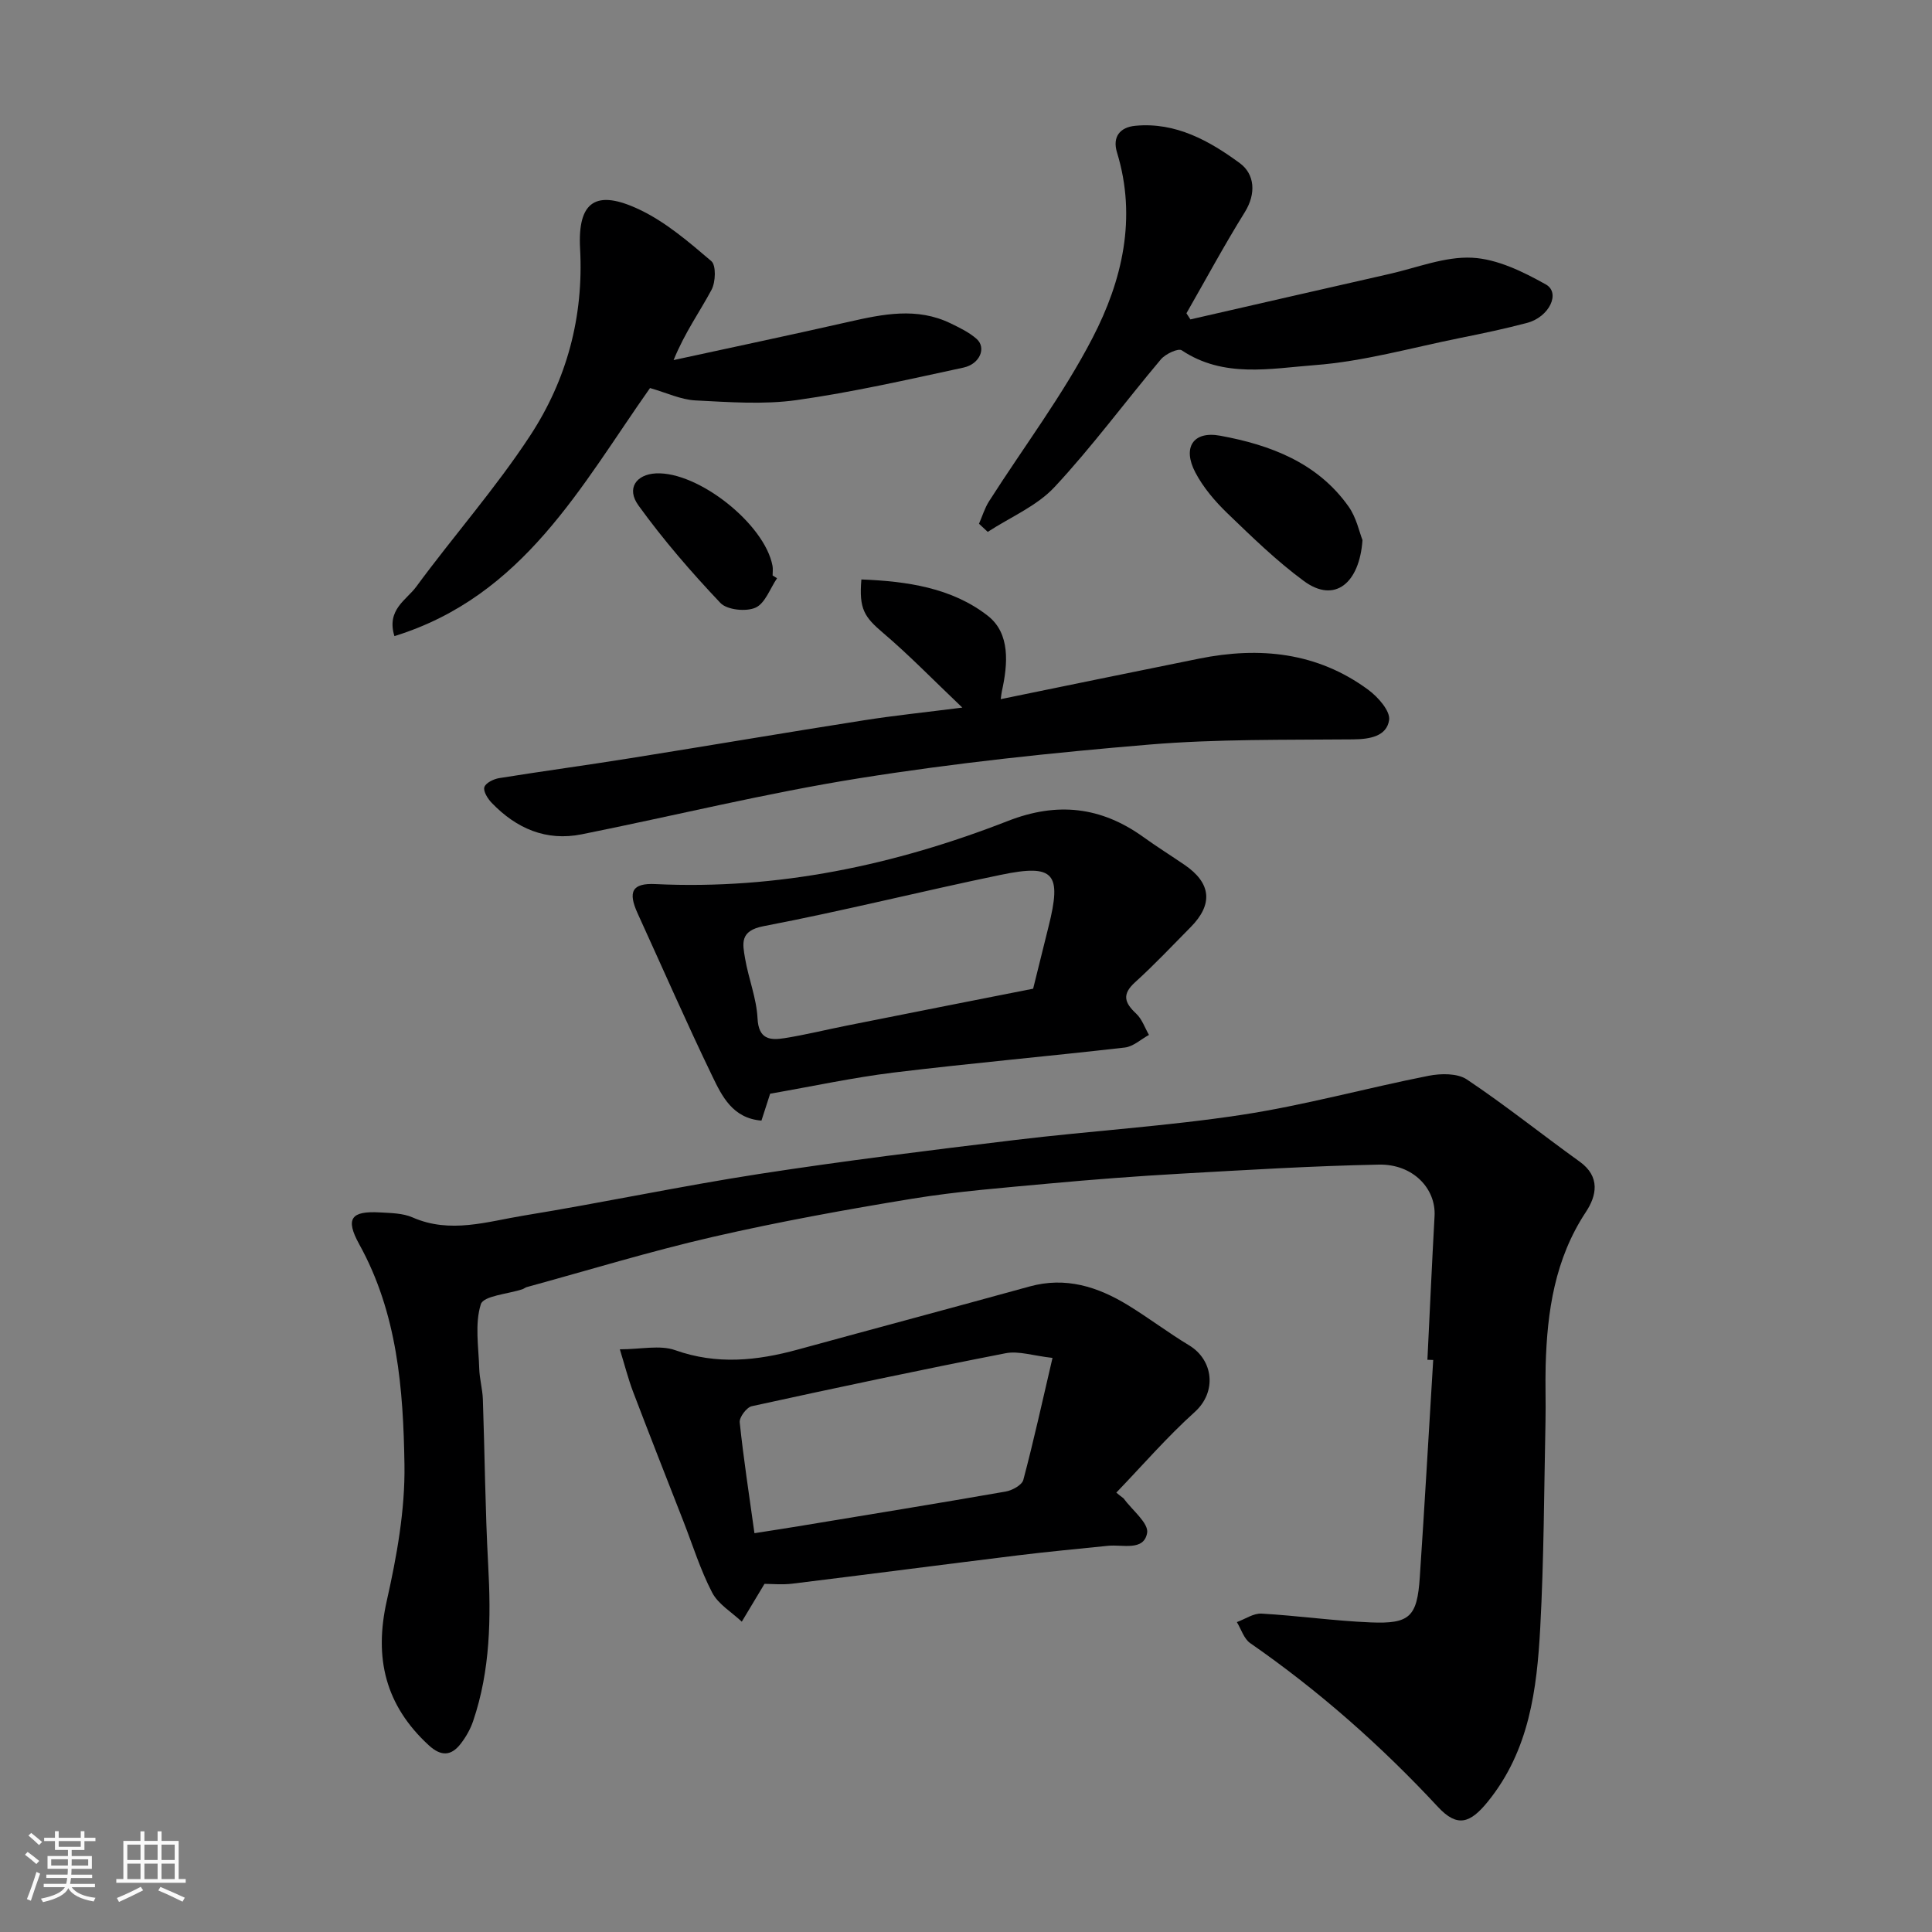
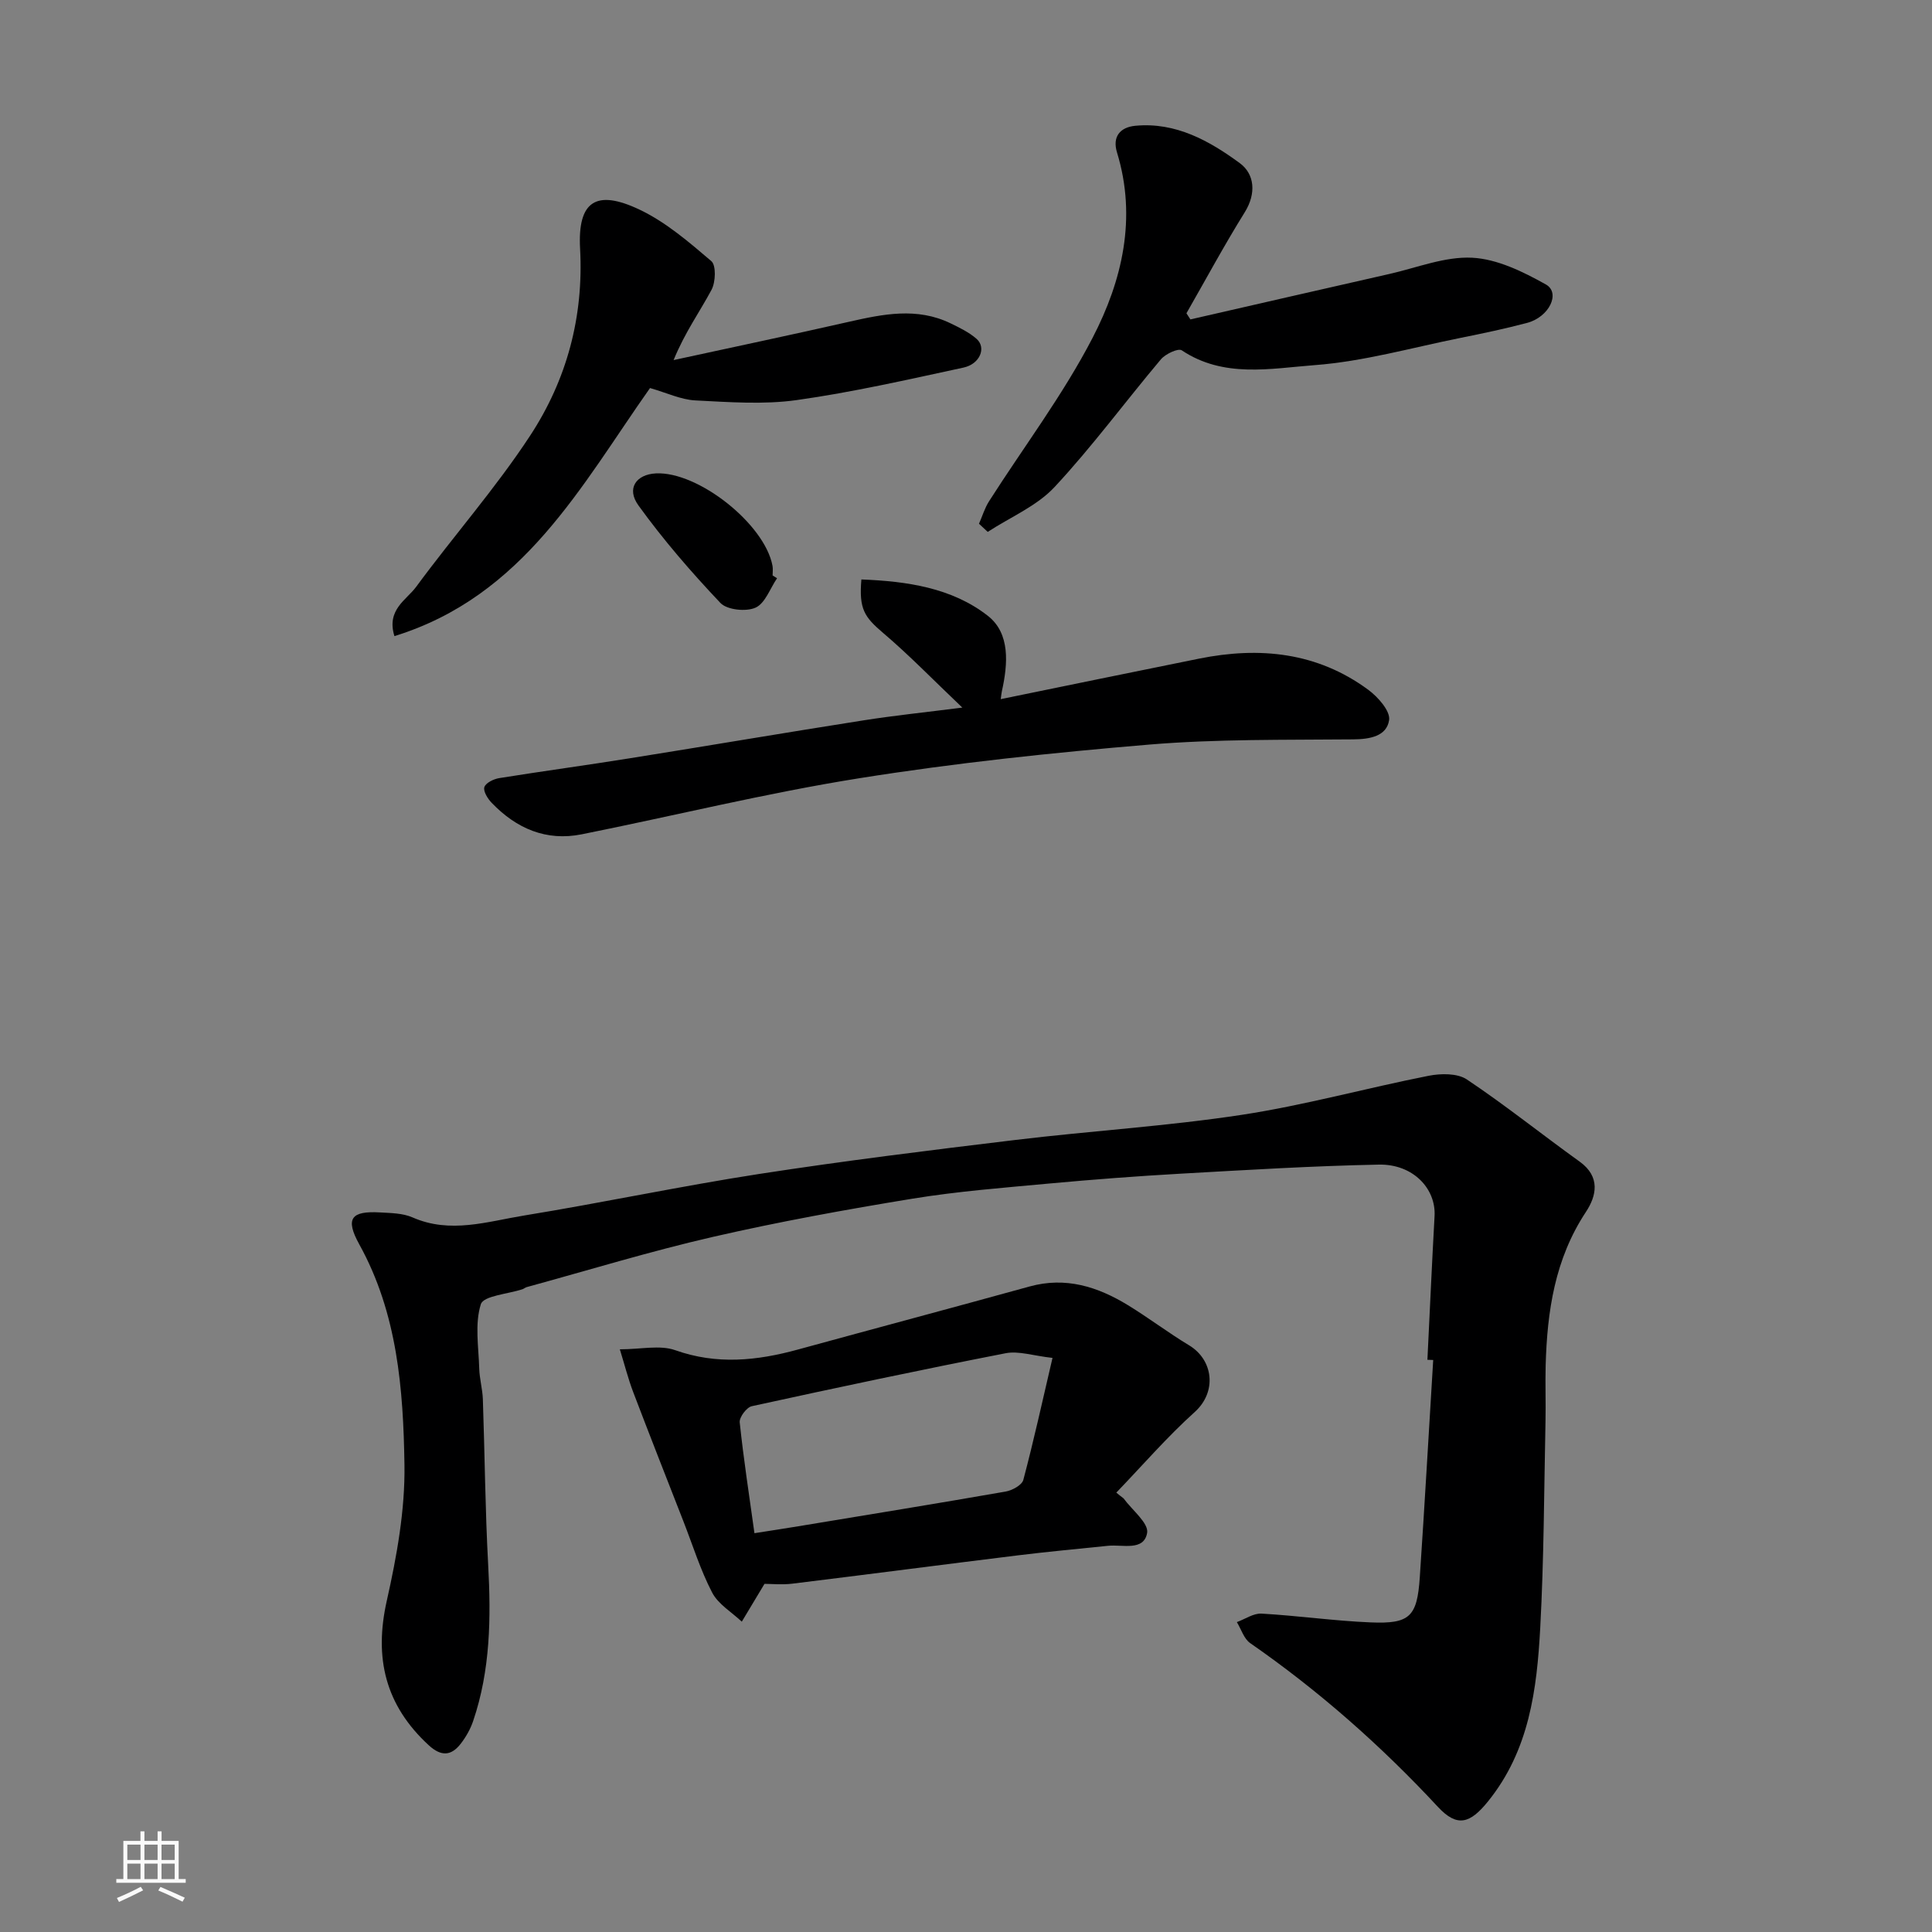
<svg xmlns="http://www.w3.org/2000/svg" enable-background="new 0 0 400 400" viewBox="0 0 400 400">
  <rect x="0" y="0" width="400" height="400" fill="#808080" stroke="none" />
-   <path d="m5.17 384 .55-.58c.85.61 1.65 1.24 2.4 1.87l-.59.64c-.83-.73-1.62-1.38-2.36-1.93m1.22 9.53-.82-.34c.71-1.76 1.37-3.64 1.98-5.63.24.13.5.25.76.36-.6 1.67-1.24 3.54-1.92 5.61m-.5-13.5.57-.54c.56.44 1.31 1.06 2.26 1.87l-.64.64c-.68-.66-1.41-1.32-2.19-1.97m3.25.46h2.24v-1.36h.77v1.36h4.57v-1.36h.76v1.36h2.28v.69h-2.28v1.84h-2.64v1.26h4.18v2.64h-4.21c0 .45-.02.86-.05 1.21h4.32v.69h-4.38c-.04.34-.1.75-.19 1.22h5.15v.69h-4.82c.87 1.19 2.51 1.92 4.93 2.19-.17.31-.3.57-.37.76-2.77-.49-4.52-1.41-5.26-2.76-.56 1.26-2.3 2.23-5.24 2.9-.12-.24-.26-.48-.43-.72 2.73-.55 4.38-1.34 4.96-2.38h-4.38v-.69h4.65c.1-.38.17-.79.21-1.22h-4.32v-.69h4.4c.03-.34.05-.75.05-1.21h-4.2v-2.64h4.23v-1.26h-2.69v-1.84h-2.24zm1.46 4.46v1.29h3.45c.01-.4.02-.57.01-.53v-.32-.45h-3.46zm1.55-2.59h4.57v-1.19h-4.57zm6.11 2.59h-3.42v.77c-.01.19-.01.37-.02.53h3.44z" fill="#fafafa" />
  <path d="m32.63 379.16h.82v1.98h3.54v7.89h1.46v.78h-14.37v-.78h1.46v-7.89h3.54v-1.98h.82v1.98h2.73zm-3.49 11.48.5.73c-1.61.82-3.28 1.63-5 2.41-.13-.27-.28-.55-.44-.82 1.75-.72 3.4-1.49 4.94-2.32m-2.78-5.55h2.73v-3.18h-2.73zm0 3.95h2.73v-3.2h-2.73zm3.54-3.95h2.73v-3.18h-2.73zm0 3.95h2.73v-3.2h-2.73zm7.89 4.68c-1.84-.92-3.51-1.7-5.02-2.32l.45-.73c1.89.8 3.57 1.55 5.04 2.23zm-1.62-11.81h-2.73v3.18h2.73zm-2.73 7.13h2.73v-3.2h-2.73z" fill="#fafafa" />
  <g fill="#000001">
    <path d="m295.53 281.53c.49-9.92.93-19.83 1.48-29.75.32-5.71-4.48-10.8-11.53-10.66-13.7.27-27.4 1.11-41.09 1.88-9.04.51-18.07 1.2-27.09 2.03-9.47.88-18.99 1.61-28.36 3.14-13.82 2.26-27.63 4.77-41.28 7.9-12.98 2.98-25.75 6.89-38.6 10.41-.31.09-.58.33-.89.44-3.01 1-8.07 1.35-8.62 3.11-1.28 4.08-.46 8.84-.33 13.32.06 2.12.67 4.21.75 6.33.4 11.43.48 22.87 1.1 34.28.6 10.98.47 21.83-3.11 32.36-.56 1.66-1.47 3.27-2.54 4.66-1.98 2.58-4.07 2.73-6.66.35-8.98-8.27-11.35-18.04-8.68-29.91 2.07-9.21 3.8-18.77 3.66-28.15-.24-15.65-1.45-31.36-9.36-45.65-2.96-5.36-1.67-6.94 4.29-6.6 2.27.13 4.73.15 6.74 1.03 7.82 3.44 15.49.85 23.1-.39 16.25-2.65 32.37-6.08 48.64-8.6 17.62-2.72 35.33-4.91 53.03-7.04 15.63-1.89 31.39-2.84 46.94-5.21 12.99-1.98 25.74-5.53 38.66-8.08 2.54-.5 5.96-.55 7.92.76 8 5.35 15.54 11.4 23.36 17.02 4.35 3.13 3.48 7.1 1.28 10.42-6.43 9.73-8.02 20.56-8.33 31.8-.1 3.83.05 7.66-.03 11.49-.3 14.26-.32 28.54-1.09 42.78-.69 12.76-2.26 25.39-10.82 35.97-3.71 4.59-6.37 5.42-10.36 1.13-11.78-12.68-24.65-24.04-38.87-33.91-1.3-.9-1.86-2.87-2.76-4.35 1.7-.62 3.44-1.85 5.1-1.76 7.54.43 15.05 1.51 22.6 1.82 8.11.34 9.62-1.18 10.17-9.3 1.01-15 1.86-30.02 2.78-45.03-.39 0-.79-.02-1.2-.04z" />
    <path d="m232.61 310.21c1.75 2.41 5.25 5.14 4.89 7.17-.69 3.83-5.09 2.35-8.09 2.66-6.2.64-12.41 1.21-18.59 1.97-15.59 1.92-31.17 3.96-46.76 5.87-2.12.26-4.3.04-5.78.04-1.78 2.97-3.24 5.4-4.7 7.83-2.1-1.98-4.88-3.61-6.14-6.03-2.43-4.67-4.01-9.79-5.94-14.73-3.49-8.93-7.01-17.86-10.42-26.82-1.02-2.69-1.73-5.5-2.75-8.81 4.4 0 8.29-.94 11.46.18 8.62 3.06 16.93 2.19 25.4-.13 15.99-4.38 32-8.65 47.98-13.06 7.46-2.06 14.08.04 20.34 3.86 4.32 2.64 8.36 5.72 12.69 8.33 5 3.02 5.81 9.61 1.15 13.81-5.75 5.18-10.85 11.09-16.23 16.68.48.41.98.79 1.49 1.18zm-14.7-29.07c-3.99-.44-6.99-1.49-9.69-.97-17.57 3.43-35.08 7.14-52.57 10.97-1.07.23-2.61 2.29-2.5 3.34.79 7.54 1.95 15.03 3.05 22.95 3.59-.56 6.33-.98 9.06-1.43 14.32-2.37 28.65-4.69 42.95-7.19 1.36-.24 3.38-1.34 3.66-2.42 2.16-8.13 3.96-16.35 6.04-25.25z" />
-     <path d="m159.45 226.44c-.59 1.81-1.18 3.64-1.8 5.57-5.95-.48-8.16-5.03-10.16-9.17-5.38-11.13-10.33-22.47-15.47-33.72-2.06-4.51-1.15-6.31 3.67-6.08 25.34 1.21 49.57-3.93 72.99-13.07 10.22-3.99 19.28-2.96 28.03 3.32 2.78 2 5.68 3.82 8.51 5.75 5.56 3.78 6 8.17 1.28 12.93-3.8 3.84-7.5 7.78-11.5 11.4-2.76 2.5-2.18 4.24.23 6.49 1.21 1.12 1.79 2.92 2.65 4.41-1.66.9-3.25 2.41-4.99 2.61-15.97 1.83-31.99 3.25-47.94 5.19-8.4 1.04-16.72 2.84-25.5 4.37zm54.45-21.74c1.07-4.32 2.11-8.57 3.18-12.82 2.79-11.11 1.2-13.05-9.85-10.76-16.41 3.39-32.68 7.49-49.13 10.63-5.02.96-4.35 3.63-3.84 6.69.71 4.16 2.37 8.23 2.58 12.4.21 4.36 2.6 4.58 5.59 4.1 4.34-.69 8.61-1.75 12.93-2.61 12.61-2.52 25.24-5.01 38.54-7.63z" />
    <path d="m199.24 146.5c-6.06-5.76-11-10.87-16.38-15.44-3.91-3.33-5.04-4.95-4.52-11.09 9.37.37 18.7 1.69 26.17 7.52 4.68 3.65 4.17 9.96 2.92 15.61-.1.44-.13.89-.24 1.65 13.85-2.83 27.46-5.65 41.08-8.39 12.52-2.52 24.45-1.33 35.01 6.45 2.01 1.48 4.6 4.4 4.32 6.27-.5 3.35-3.96 3.97-7.45 4-14.09.13-28.23-.09-42.25 1.08-20.06 1.68-40.14 3.8-60.02 6.97-19.26 3.07-38.26 7.76-57.41 11.6-7.4 1.49-13.56-1.2-18.66-6.5-.83-.86-1.79-2.39-1.53-3.26.27-.87 1.92-1.69 3.08-1.87 9.03-1.45 18.09-2.67 27.12-4.12 16.11-2.57 32.19-5.31 48.31-7.84 6.27-.99 12.59-1.64 20.45-2.64z" />
    <path d="m134.58 80.34c-14.23 20.16-26.15 43.09-52.92 51.36-1.69-5.48 2.49-7.47 4.49-10.19 7.75-10.54 16.47-20.42 23.62-31.33 7.56-11.54 11.1-24.57 10.33-38.7-.53-9.81 3.29-12.38 12.35-8.06 5.42 2.58 10.2 6.7 14.82 10.64 1.02.87.9 4.33.05 5.93-2.43 4.56-5.5 8.78-7.86 14.56 12.08-2.63 24.18-5.17 36.23-7.91 7.11-1.61 14.15-3.08 21.13.31 1.87.91 3.83 1.85 5.37 3.21 2.06 1.82.72 5.21-2.73 5.95-11.45 2.47-22.91 5.09-34.49 6.72-6.89.97-14.03.42-21.04.07-2.97-.16-5.89-1.57-9.35-2.56z" />
    <path d="m246.46 66.13c13.73-3.14 27.46-6.3 41.2-9.41 5.71-1.29 11.51-3.65 17.15-3.36 5.2.27 10.54 2.9 15.24 5.53 3.1 1.74.71 6.75-3.88 7.96-4.56 1.21-9.18 2.18-13.8 3.11-10.06 2.02-20.06 4.88-30.22 5.64-9.1.69-18.81 2.73-27.48-3.07-.73-.49-3.38.75-4.32 1.87-7.39 8.77-14.21 18.06-22.01 26.43-3.69 3.96-9.17 6.24-13.84 9.29-.6-.56-1.2-1.12-1.81-1.68.69-1.56 1.18-3.25 2.09-4.67 7.18-11.26 15.32-22.02 21.43-33.83 6.13-11.83 9.21-24.81 5.05-38.39-.98-3.21.6-5.21 3.81-5.51 8.36-.79 15.33 3.12 21.62 7.74 3.05 2.24 3.46 6.25 1.02 10.17-4.25 6.83-8.07 13.93-12.07 20.91.27.43.54.85.82 1.27z" />
-     <path d="m282.09 111.82c-.62 8.9-5.73 13.19-12.13 8.48-5.66-4.16-10.76-9.14-15.84-14.03-2.56-2.47-4.99-5.32-6.63-8.44-2.71-5.14-.5-8.66 5.14-7.62 10.36 1.9 20.15 5.57 26.59 14.68 1.62 2.29 2.22 5.31 2.87 6.93z" />
    <path d="m160.88 119.72c-1.45 2.12-2.46 5.2-4.46 6.09-1.96.88-5.9.47-7.27-.98-6.04-6.38-11.83-13.07-16.97-20.19-2.54-3.51-.47-6.42 3.62-6.63 8.74-.43 22.53 10.48 24.14 19.14.12.64.02 1.33.02 1.99.3.2.61.39.92.58z" />
  </g>
</svg>